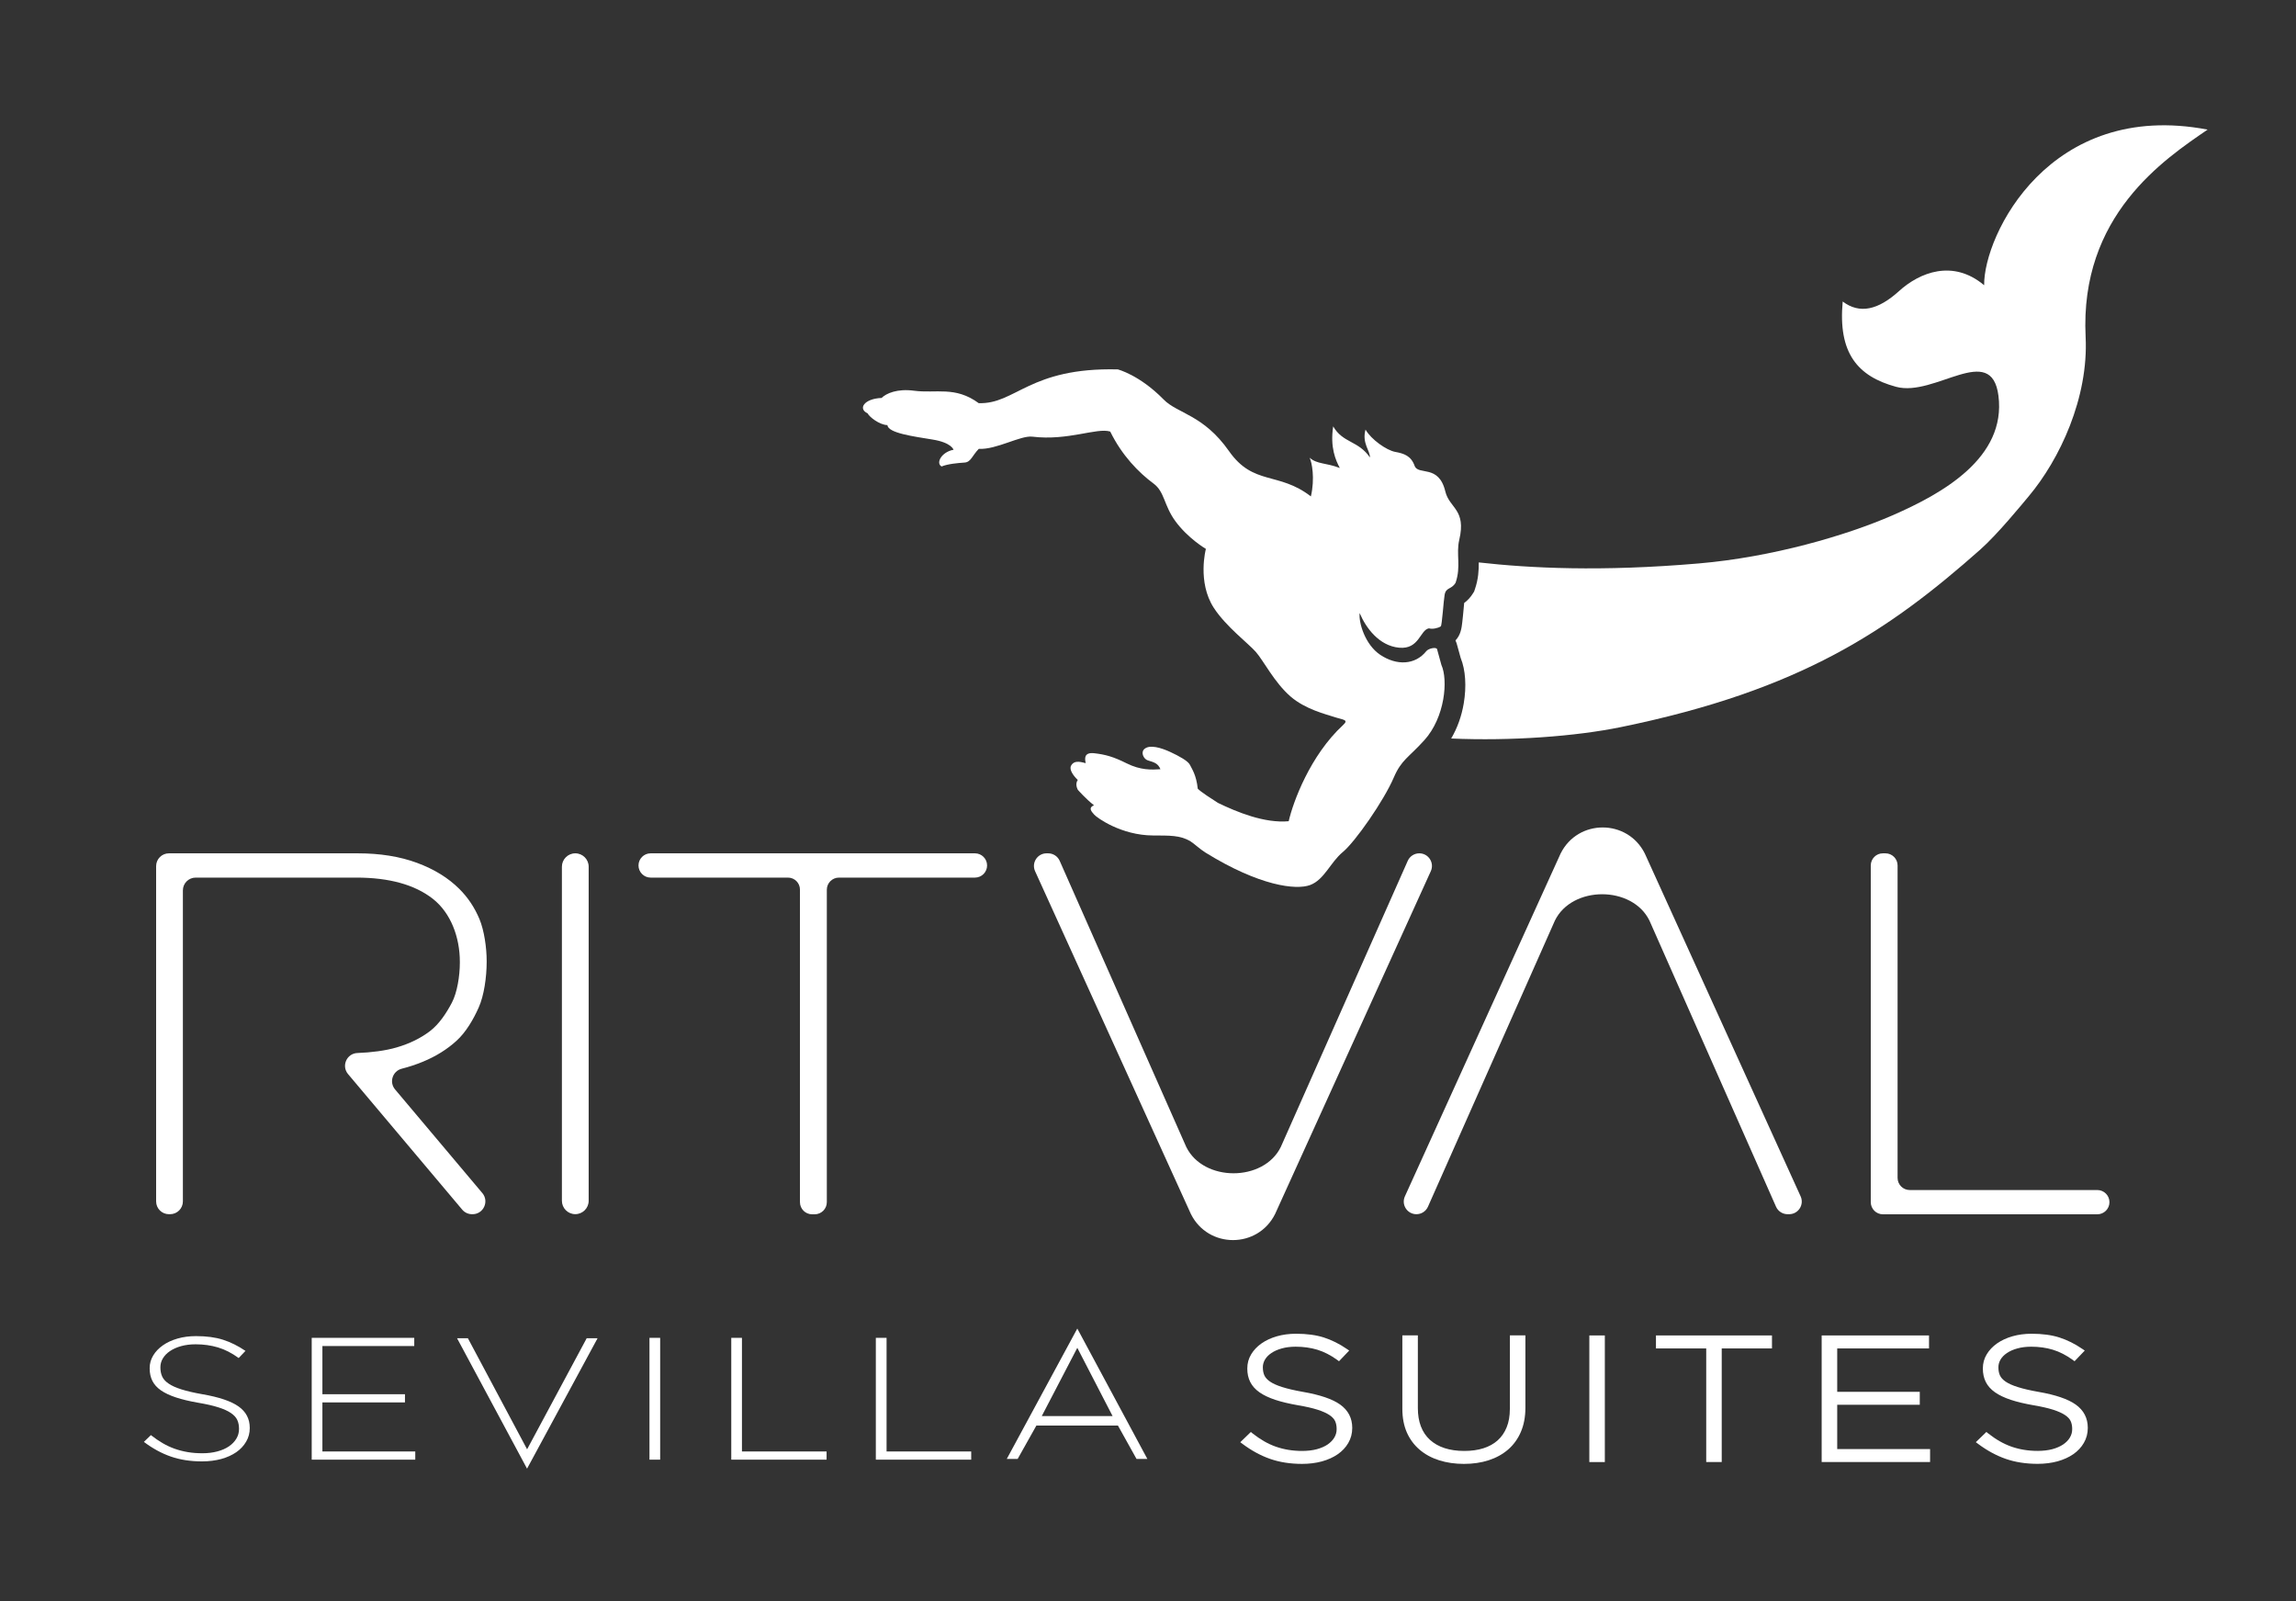
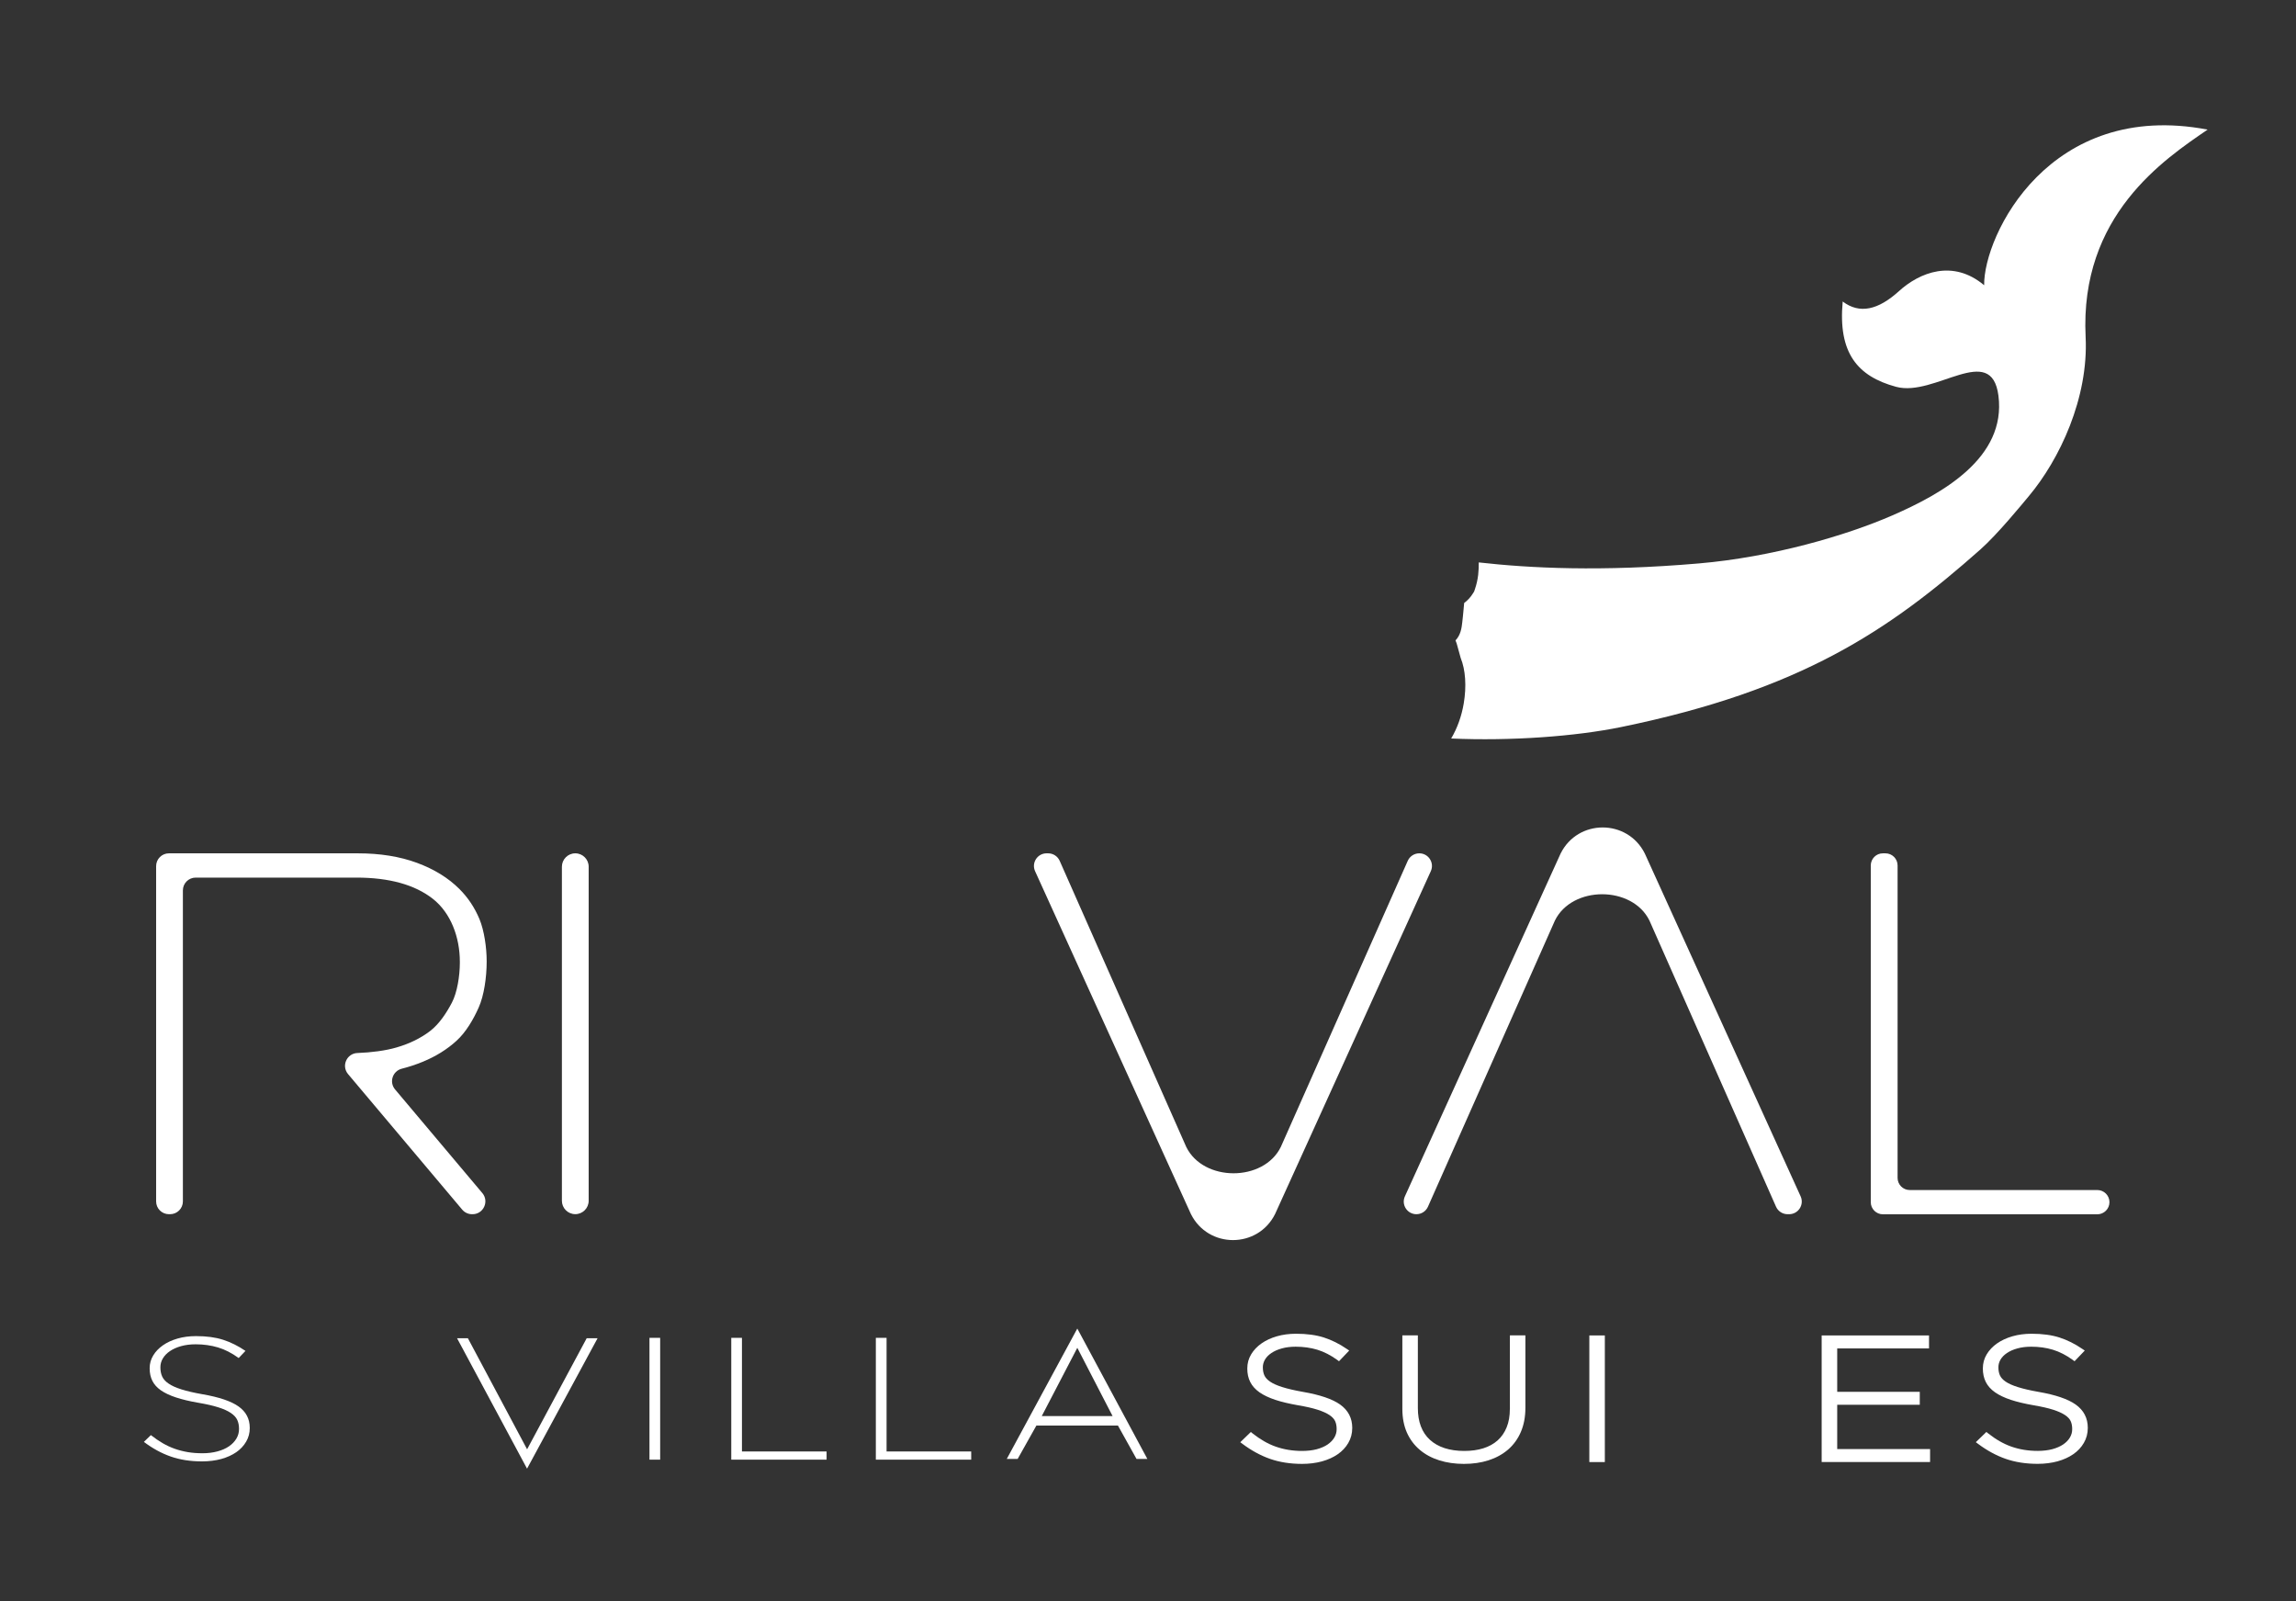
<svg xmlns="http://www.w3.org/2000/svg" version="1.1" id="Capa_1" x="0px" y="0px" viewBox="0 0 476.93 332.53" style="enable-background:new 0 0 476.93 332.53;" xml:space="preserve">
  <rect x="0" y="0" width="476.93" height="332.53" fill="#333333" stroke="none" />
  <style type="text/css">
	.st0{fill:#FFFFFF;}
	.st1{fill-rule:evenodd;clip-rule:evenodd;fill:#FFFFFF;}
</style>
  <g>
    <g>
      <path class="st0" d="M82.06,226.26c-1.27-1.51-0.51-3.81,1.4-4.3c1.54-0.39,3.01-0.88,4.41-1.46c2.68-1.11,5-2.55,6.96-4.34    c1.96-1.78,3.5-4.43,4.6-6.9c1.11-2.46,1.66-6.32,1.66-9.46v-0.21c0-2.71-0.5-6.32-1.5-8.71c-1-2.39-2.39-4.48-4.18-6.26    c-2.29-2.28-5.21-4.09-8.78-5.41c-3.57-1.32-7.67-1.98-12.31-1.98H35.09c-1.47,0-2.66,1.19-2.66,2.66v69.63    c0,1.47,1.19,2.66,2.66,2.66h0.24c1.47,0,2.66-1.19,2.66-2.66v-64.59c0-1.47,1.19-2.66,2.66-2.66H74c6.85,0,12.15,1.47,15.9,4.4    c3.75,2.94,5.62,8,5.62,13.08v0.21c0,2.72-0.55,6.19-1.66,8.3c-1.11,2.11-2.62,4.43-4.55,5.9c-1.93,1.47-4.23,2.6-6.91,3.38    c-2.3,0.68-5.32,1.06-8.11,1.16c0,0-0.01,0-0.02,0c-2.23,0.06-3.41,2.67-1.97,4.38l23.71,28.15c0.51,0.6,1.25,0.95,2.04,0.95h0.11    c2.26,0,3.49-2.65,2.04-4.38L82.06,226.26z" />
      <path class="st0" d="M119.5,177.23L119.5,177.23c1.54,0,2.78,1.25,2.78,2.78v69.38c0,1.54-1.25,2.78-2.78,2.78h0    c-1.54,0-2.78-1.25-2.78-2.78v-69.38C116.72,178.48,117.96,177.23,119.5,177.23z" />
-       <path class="st0" d="M163.67,182.27h-28.52c-1.39,0-2.52-1.13-2.52-2.52l0,0c0-1.39,1.13-2.52,2.52-2.52h67.37    c1.39,0,2.52,1.13,2.52,2.52l0,0c0,1.39-1.13,2.52-2.52,2.52h-28.25c-1.39,0-2.52,1.13-2.52,2.52v64.89    c0,1.39-1.13,2.52-2.52,2.52h-0.54c-1.39,0-2.52-1.13-2.52-2.52v-64.89C166.18,183.39,165.06,182.27,163.67,182.27z" />
      <path class="st0" d="M391.11,177.23h0.54c1.39,0,2.52,1.13,2.52,2.52v64.89c0,1.39,1.13,2.52,2.52,2.52h38.97    c1.39,0,2.52,1.13,2.52,2.52l0,0c0,1.39-1.13,2.52-2.52,2.52h-44.54c-1.39,0-2.52-1.13-2.52-2.52v-69.92    C388.6,178.36,389.72,177.23,391.11,177.23z" />
      <path class="st0" d="M324.17,177.28l-32.34,71.19c-0.79,1.74,0.48,3.71,2.39,3.71l0,0c1.04,0,1.98-0.61,2.4-1.56l26.37-59.43    c3.58-7.29,16.07-7.28,19.64,0.01l26.29,59.42c0.42,0.95,1.36,1.56,2.4,1.56h0.32c1.91,0,3.18-1.97,2.39-3.71l-32.36-71.19    C338.07,170.05,327.75,170.05,324.17,177.28z" />
      <path class="st0" d="M264.87,252.13l32.34-71.19c0.79-1.74-0.48-3.71-2.39-3.71l0,0c-1.04,0-1.98,0.61-2.4,1.56l-26.37,59.43    c-3.58,7.29-16.07,7.28-19.64-0.01l-26.29-59.42c-0.42-0.95-1.36-1.56-2.4-1.56h-0.32c-1.91,0-3.18,1.97-2.39,3.71l32.36,71.19    C250.97,259.37,261.28,259.36,264.87,252.13z" />
    </g>
    <path class="st1" d="M458.57,26.92c-32.8-6.26-46.53,21.9-46.42,32.32c-6.49-5.45-13.39-2.67-17.7,1.23   c-4.31,3.91-8.16,4.81-11.68,2.15c-0.99,10.68,3.05,15.54,11.1,17.72c8.05,2.18,19.8-9.41,21.25,1.84   c1.67,12.94-11.75,20.38-22,24.85c-9.6,4.19-24.98,8.68-40.23,9.99c-20.34,1.75-35.15,0.98-45.72-0.21   c0.02,1.55-0.07,3.47-0.81,5.6l-0.15,0.44l-0.25,0.4c-0.49,0.79-1.09,1.45-1.82,1.98c-0.04,0.45-0.09,0.96-0.13,1.4   c-0.09,0.93-0.17,1.88-0.27,2.65c-0.13,1.12-0.31,2.6-1.4,3.72c0.09,0.2,0.17,0.4,0.23,0.61l0.02,0.06l0.83,3   c1,2.45,1.23,5.87,0.63,9.43c-0.45,2.67-1.35,5.15-2.61,7.28c12.44,0.55,25.86-0.44,35.31-2.38c37.44-7.68,55.7-20.12,74.63-36.89   c3.53-3.13,8.6-9.33,10.02-11.03c6.45-7.68,12.45-20.45,11.83-33.09C431.97,44.74,449.56,33.09,458.57,26.92z" />
-     <path class="st1" d="M300.22,102.05c-1.37-5.7-5.63-3.24-6.37-5.3c-0.74-2.06-2.18-2.56-4.01-2.89c-1.83-0.33-5.05-2.61-6.19-4.64   c-0.79,2.85,0.99,4.41,0.91,5.79c-2.39-3.52-5.62-2.96-7.63-6.46c-0.67,4.39,0.53,7.05,1.38,8.65c-2.88-1.12-4.68-0.74-6.28-2.14   c0.48,0.94,1.14,4.28,0.27,8.04c-6.73-5.21-11.93-2.17-17.01-9.41c-5.33-7.59-10.68-7.76-13.58-10.72   c-5.02-5.12-9.52-6.25-9.52-6.25c-18.39-0.45-21.2,7.26-28.89,7.01c-4.9-3.59-8.86-1.98-13.41-2.58c-3.5-0.47-5.78,0.53-6.77,1.5   c-3.6,0.14-4.97,2.23-2.9,3.2c0.35,0.73,2.46,2.4,4.12,2.44c0.11,1.65,5.42,2.35,9.38,3c3.96,0.64,4.35,2.12,4.35,2.12   c-2.53,0.47-3.73,2.8-2.48,3.47c1.32-0.54,3.41-0.72,4.76-0.81c1.35-0.09,1.56-1.41,2.97-2.85c3.63,0.21,8.69-2.83,11.12-2.53   c7.43,0.9,13.42-1.93,16.18-1.06c2.43,4.96,5.91,8.52,9,10.8c2.31,1.71,2.13,4.51,4.51,7.78c2.62,3.6,6.36,5.79,6.36,5.79   s-1.84,6.88,1.65,12.25c2.53,3.89,7.18,7.38,8.72,9.14c1.63,1.85,3.84,6.34,7.22,9.27c3.06,2.65,7.35,3.68,8.94,4.21   c1.97,0.66,3.23,0.55,1.97,1.71c-6.84,6.31-10.39,15.99-11.3,19.98c-5.01,0.47-10.76-1.91-14.68-3.8   c-1.33-0.85-3.49-2.23-4.21-2.95c-0.3-2.89-1.24-4.15-1.62-4.95c-0.38-0.8-2.19-1.8-4.06-2.67c-1.87-0.87-4.4-1.67-5.48-0.56   c-0.7,0.7-0.06,2.03,0.78,2.29c1.34,0.41,2.12,0.61,2.63,1.84c-1.8,0.12-4.1,0.24-7.04-1.23c-2.75-1.38-4.44-1.83-6.71-2.09   c-2.13-0.24-2,1.08-1.77,2.06c-0.67-0.12-2.31-0.81-3.04,0.51c-0.47,0.84,0.51,2.14,1.39,2.99c-0.67,0.88,0.02,2.05,0.02,2.05   s1.72,1.95,3.34,3.19c-1.28,0.58-0.47,1.34,0.06,1.96c0.54,0.62,5.58,4.29,12.2,4.32c3.55,0.02,5.53-0.06,7.71,1.16   c1.01,0.65,1.92,1.6,3.22,2.41c11.16,6.9,18.78,7.82,21.72,6.72c2.94-1.1,4.21-4.73,6.78-6.85c2.57-2.12,8.51-10.63,10.59-15.48   c1.58-3.68,3.04-4.1,6.31-7.71c4.37-4.81,4.98-12.6,3.58-15.67l-0.9-3.27c-0.15-0.51-1.77-0.17-2.23,0.4   c-2.34,2.92-6.17,3.03-9.56,0.78c-3.17-2.11-4.52-6.71-4.29-8.68c1.28,3.03,4,6.79,8.19,7.19c4.21,0.4,4.34-3.71,6.21-4.02   c0.66,0.22,1.87-0.02,2.45-0.41c0.26-0.17,0.58-5.37,0.8-6.56c0.3-1.62,1.36-1.02,2.27-2.48c1.19-3.42,0.07-5.95,0.77-8.93   C304.62,105.76,301.07,105.6,300.22,102.05z" />
    <g>
      <g>
        <path class="st0" d="M278.37,291.71c-1.6-1.14-4.2-2.02-7.73-2.63c-1.74-0.31-3.18-0.64-4.3-1c-1.09-0.34-1.94-0.73-2.54-1.14     c-0.56-0.39-0.95-0.82-1.16-1.28c-0.21-0.47-0.32-1.02-0.32-1.69c0-0.56,0.15-1.08,0.44-1.59c0.3-0.51,0.75-0.97,1.33-1.36     c0.59-0.4,1.32-0.73,2.17-0.96c0.85-0.24,1.82-0.36,2.88-0.36c1.6,0,3.11,0.21,4.5,0.63c1.38,0.42,2.77,1.13,4.15,2.13l0.35,0.26     l2.12-2.22l-0.49-0.33c-1.54-1.06-3.15-1.86-4.77-2.38c-1.62-0.52-3.57-0.78-5.78-0.78c-1.44,0-2.78,0.18-3.99,0.53     c-1.22,0.35-2.29,0.85-3.19,1.48c-0.91,0.64-1.63,1.4-2.15,2.27c-0.53,0.88-0.8,1.85-0.8,2.95c0,1.04,0.2,1.98,0.61,2.79     c0.41,0.82,1.06,1.54,1.94,2.16c0.85,0.59,1.95,1.11,3.27,1.55c1.3,0.43,2.88,0.8,4.69,1.12c1.68,0.28,3.07,0.6,4.12,0.94     c1.03,0.33,1.86,0.71,2.46,1.11c0.56,0.38,0.95,0.8,1.15,1.24c0.21,0.46,0.32,1,0.32,1.67c0,0.64-0.16,1.21-0.48,1.75     c-0.33,0.55-0.8,1.03-1.39,1.44c-0.61,0.41-1.36,0.74-2.24,0.98c-1.81,0.49-4.15,0.43-5.95,0.13c-0.91-0.15-1.79-0.38-2.61-0.67     c-0.82-0.29-1.64-0.67-2.42-1.12c-0.79-0.46-1.6-1.01-2.4-1.64l-0.34-0.27l-2.19,2.12l0.47,0.35c1.83,1.37,3.75,2.42,5.72,3.11     c1.97,0.69,4.21,1.04,6.65,1.04c1.49,0,2.88-0.18,4.13-0.52c1.26-0.35,2.36-0.85,3.27-1.48c0.93-0.64,1.67-1.43,2.2-2.35     c0.54-0.93,0.82-1.96,0.82-3.12C280.89,294.52,280.04,292.9,278.37,291.71z" />
        <path class="st0" d="M313.63,292.64c0,1.45-0.22,2.73-0.67,3.82c-0.44,1.08-1.07,1.99-1.88,2.71c-0.81,0.72-1.81,1.27-2.96,1.63     c-1.17,0.37-2.5,0.55-3.96,0.55c-3.05,0-5.45-0.78-7.13-2.31c-1.67-1.52-2.51-3.74-2.51-6.59v-15.1h-3.22v15.28     c0,1.84,0.32,3.49,0.94,4.9c0.63,1.41,1.53,2.62,2.68,3.59c1.14,0.97,2.51,1.7,4.07,2.19c1.54,0.48,3.25,0.73,5.09,0.73     c1.87,0,3.6-0.25,5.14-0.75c1.55-0.5,2.91-1.25,4.05-2.23c1.14-0.99,2.03-2.22,2.65-3.67c0.62-1.44,0.94-3.12,0.94-4.99v-15.06     h-3.22V292.64z" />
        <rect x="330.14" y="277.36" class="st0" width="3.22" height="26.3" />
-         <polygon class="st0" points="343.98,280.06 354.42,280.06 354.42,303.65 357.64,303.65 357.64,280.06 368.08,280.06      368.08,277.36 343.98,277.36    " />
        <polygon class="st0" points="381.63,291.76 398.78,291.76 398.78,289.07 381.63,289.07 381.63,280.06 400.7,280.06 400.7,277.36      378.4,277.36 378.4,303.65 400.92,303.65 400.92,300.96 381.63,300.96    " />
        <path class="st0" d="M431.16,291.71c-1.6-1.14-4.2-2.02-7.73-2.63c-1.74-0.31-3.18-0.64-4.3-1c-1.09-0.34-1.94-0.73-2.54-1.14     c-0.56-0.39-0.95-0.82-1.16-1.28c-0.21-0.47-0.32-1.02-0.32-1.69c0-0.56,0.15-1.08,0.44-1.59c0.3-0.51,0.75-0.97,1.33-1.36     c0.59-0.4,1.32-0.73,2.17-0.96c0.85-0.24,1.82-0.36,2.88-0.36c1.6,0,3.11,0.21,4.5,0.63c1.38,0.42,2.77,1.13,4.15,2.13l0.35,0.26     l2.12-2.22l-0.49-0.33c-1.54-1.06-3.15-1.86-4.77-2.38c-1.62-0.52-3.57-0.78-5.78-0.78c-1.44,0-2.78,0.18-3.99,0.53     c-1.22,0.35-2.29,0.85-3.19,1.48c-0.91,0.64-1.63,1.4-2.15,2.27c-0.53,0.88-0.8,1.85-0.8,2.95c0,1.04,0.21,1.98,0.61,2.79     c0.41,0.82,1.06,1.54,1.94,2.16c0.85,0.59,1.95,1.11,3.27,1.55c1.3,0.43,2.88,0.8,4.69,1.12c1.68,0.28,3.06,0.6,4.12,0.94     c1.03,0.33,1.86,0.71,2.46,1.11c0.56,0.38,0.95,0.8,1.15,1.24c0.21,0.46,0.32,1,0.32,1.67c0,0.64-0.16,1.21-0.48,1.75     c-0.33,0.55-0.8,1.03-1.39,1.43c-0.61,0.41-1.36,0.74-2.24,0.98c-1.81,0.49-4.15,0.43-5.95,0.13c-0.91-0.15-1.79-0.38-2.61-0.67     c-0.82-0.29-1.63-0.67-2.42-1.12c-0.79-0.45-1.59-1.01-2.4-1.64l-0.34-0.27l-2.19,2.12l0.47,0.35c1.83,1.37,3.75,2.42,5.72,3.11     c1.97,0.69,4.21,1.04,6.65,1.04c1.49,0,2.88-0.18,4.13-0.52c1.26-0.35,2.36-0.85,3.27-1.48c0.93-0.64,1.67-1.43,2.2-2.35     c0.54-0.93,0.82-1.96,0.82-3.12C433.68,294.52,432.84,292.9,431.16,291.71z" />
      </g>
      <g>
        <path class="st0" d="M41.95,303.52c-2.4,0-4.56-0.34-6.48-1.01c-1.93-0.67-3.79-1.69-5.58-3.04l1.45-1.41     c0.83,0.65,1.65,1.21,2.46,1.68c0.81,0.47,1.65,0.86,2.5,1.16c0.86,0.3,1.75,0.53,2.69,0.69c0.94,0.16,1.97,0.24,3.08,0.24     s2.14-0.13,3.08-0.38c0.94-0.25,1.74-0.6,2.4-1.05c0.66-0.45,1.17-0.98,1.54-1.59c0.37-0.61,0.56-1.28,0.56-2.01v-0.07     c0-0.67-0.12-1.28-0.36-1.81c-0.24-0.53-0.68-1.01-1.33-1.45s-1.5-0.83-2.59-1.17c-1.08-0.35-2.48-0.67-4.19-0.96     c-1.8-0.31-3.34-0.68-4.62-1.1c-1.28-0.42-2.33-0.92-3.14-1.48c-0.81-0.57-1.4-1.22-1.77-1.97c-0.37-0.75-0.56-1.6-0.56-2.57     v-0.07c0-0.94,0.24-1.81,0.73-2.62c0.48-0.81,1.16-1.51,2.01-2.11s1.87-1.07,3.04-1.41c1.17-0.34,2.45-0.51,3.85-0.51     c2.17,0,4.04,0.25,5.63,0.76c1.58,0.51,3.13,1.28,4.64,2.31l-1.41,1.48c-1.43-1.04-2.86-1.77-4.3-2.2     c-1.44-0.43-2.99-0.65-4.64-0.65c-1.11,0-2.12,0.13-3.02,0.38s-1.67,0.6-2.31,1.03s-1.13,0.94-1.48,1.52s-0.51,1.19-0.51,1.84     v0.07c0,0.67,0.12,1.28,0.36,1.83c0.24,0.54,0.68,1.04,1.33,1.48c0.64,0.45,1.53,0.85,2.67,1.21s2.59,0.7,4.36,1.01     c3.48,0.6,5.99,1.45,7.53,2.55c1.54,1.1,2.31,2.57,2.31,4.43v0.07c0,1.01-0.25,1.95-0.75,2.8c-0.5,0.86-1.18,1.58-2.05,2.19     c-0.87,0.6-1.91,1.07-3.12,1.41C44.74,303.35,43.4,303.52,41.95,303.52z" />
-         <path class="st0" d="M64.75,277.86h21.3v1.7H66.97v10.01h17.15v1.7H66.97v10.19h19.29v1.7H64.75V277.86z" />
        <path class="st0" d="M134.91,277.86h2.22v25.3h-2.22V277.86z" />
        <path class="st0" d="M151.9,277.86h2.22v23.6h17.58v1.7H151.9V277.86z" />
        <path class="st0" d="M181.94,277.86h2.22v23.6h17.58v1.7h-19.81V277.86z" />
        <polygon class="st0" points="109.49,301.01 97.19,277.94 94.94,277.94 109.48,305.03 124.13,277.94 121.87,277.94    " />
        <path class="st0" d="M232.22,296.08l0.03,0.05l3.83,6.88h2.25l-14.55-27.08l-14.65,27.08h2.26l3.89-6.93H232.22z M216.47,293.97     l7.31-14.04l7.33,14.18H216.4L216.47,293.97z" />
      </g>
    </g>
  </g>
</svg>